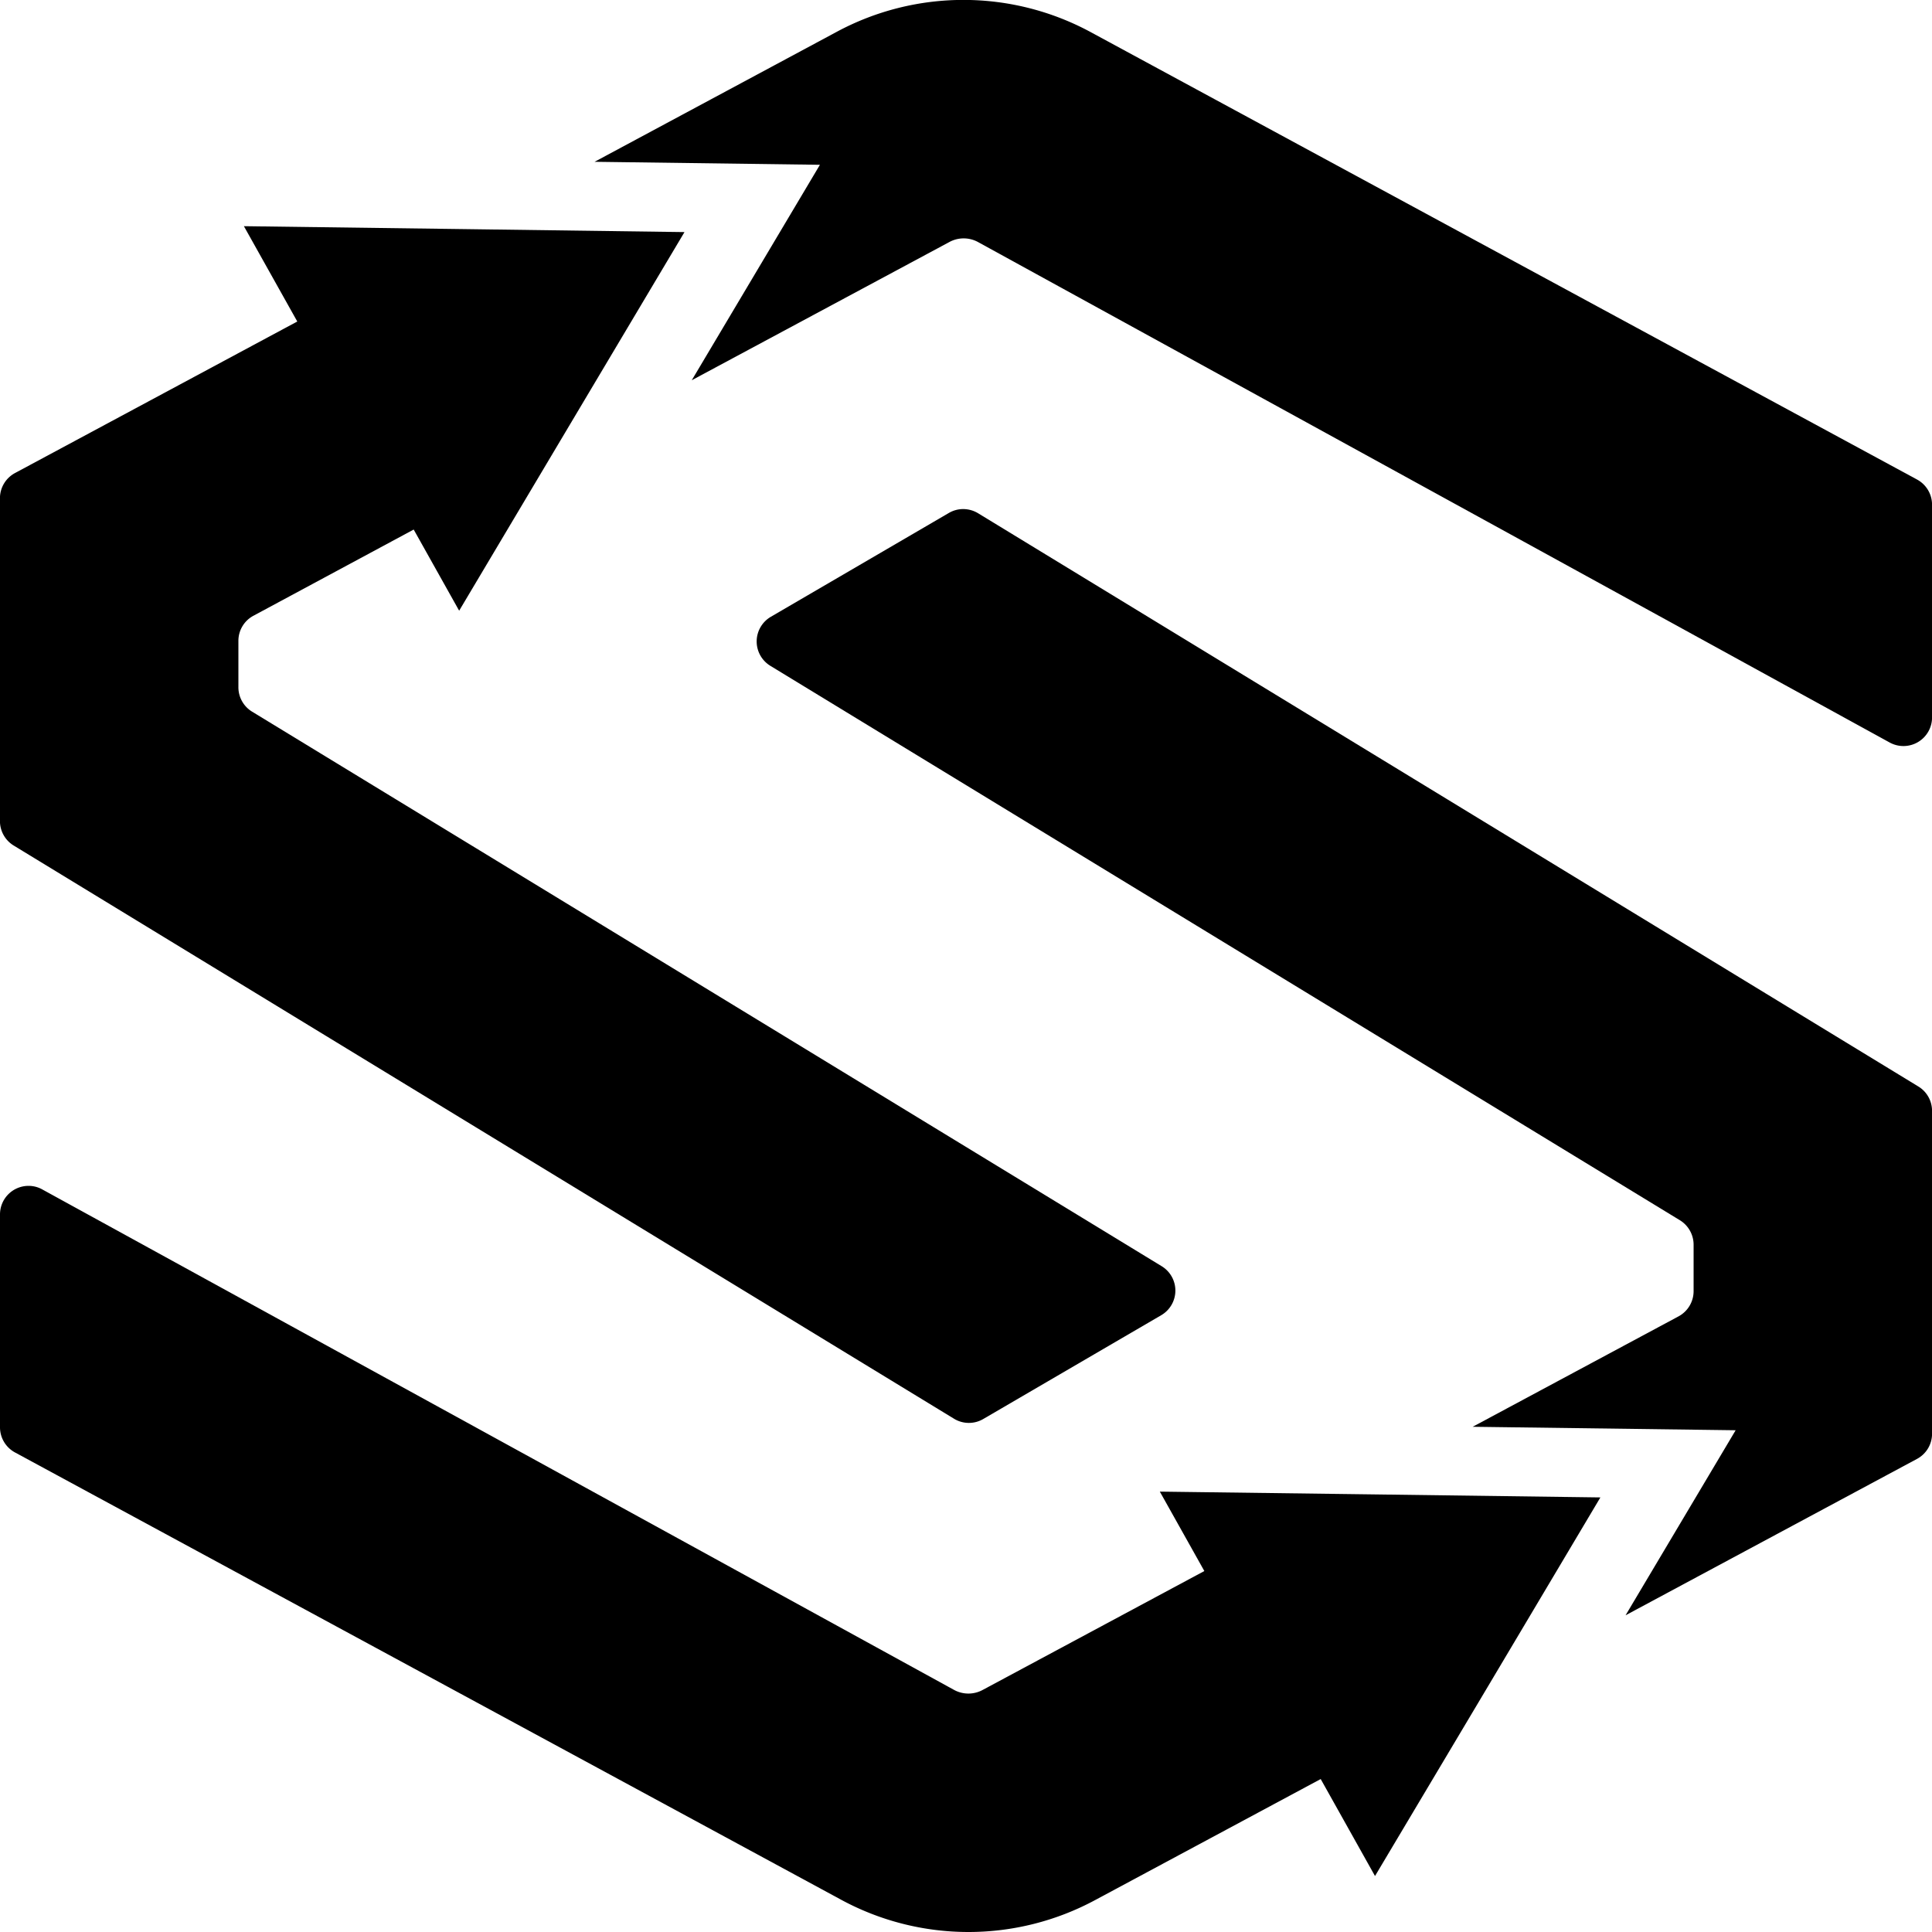
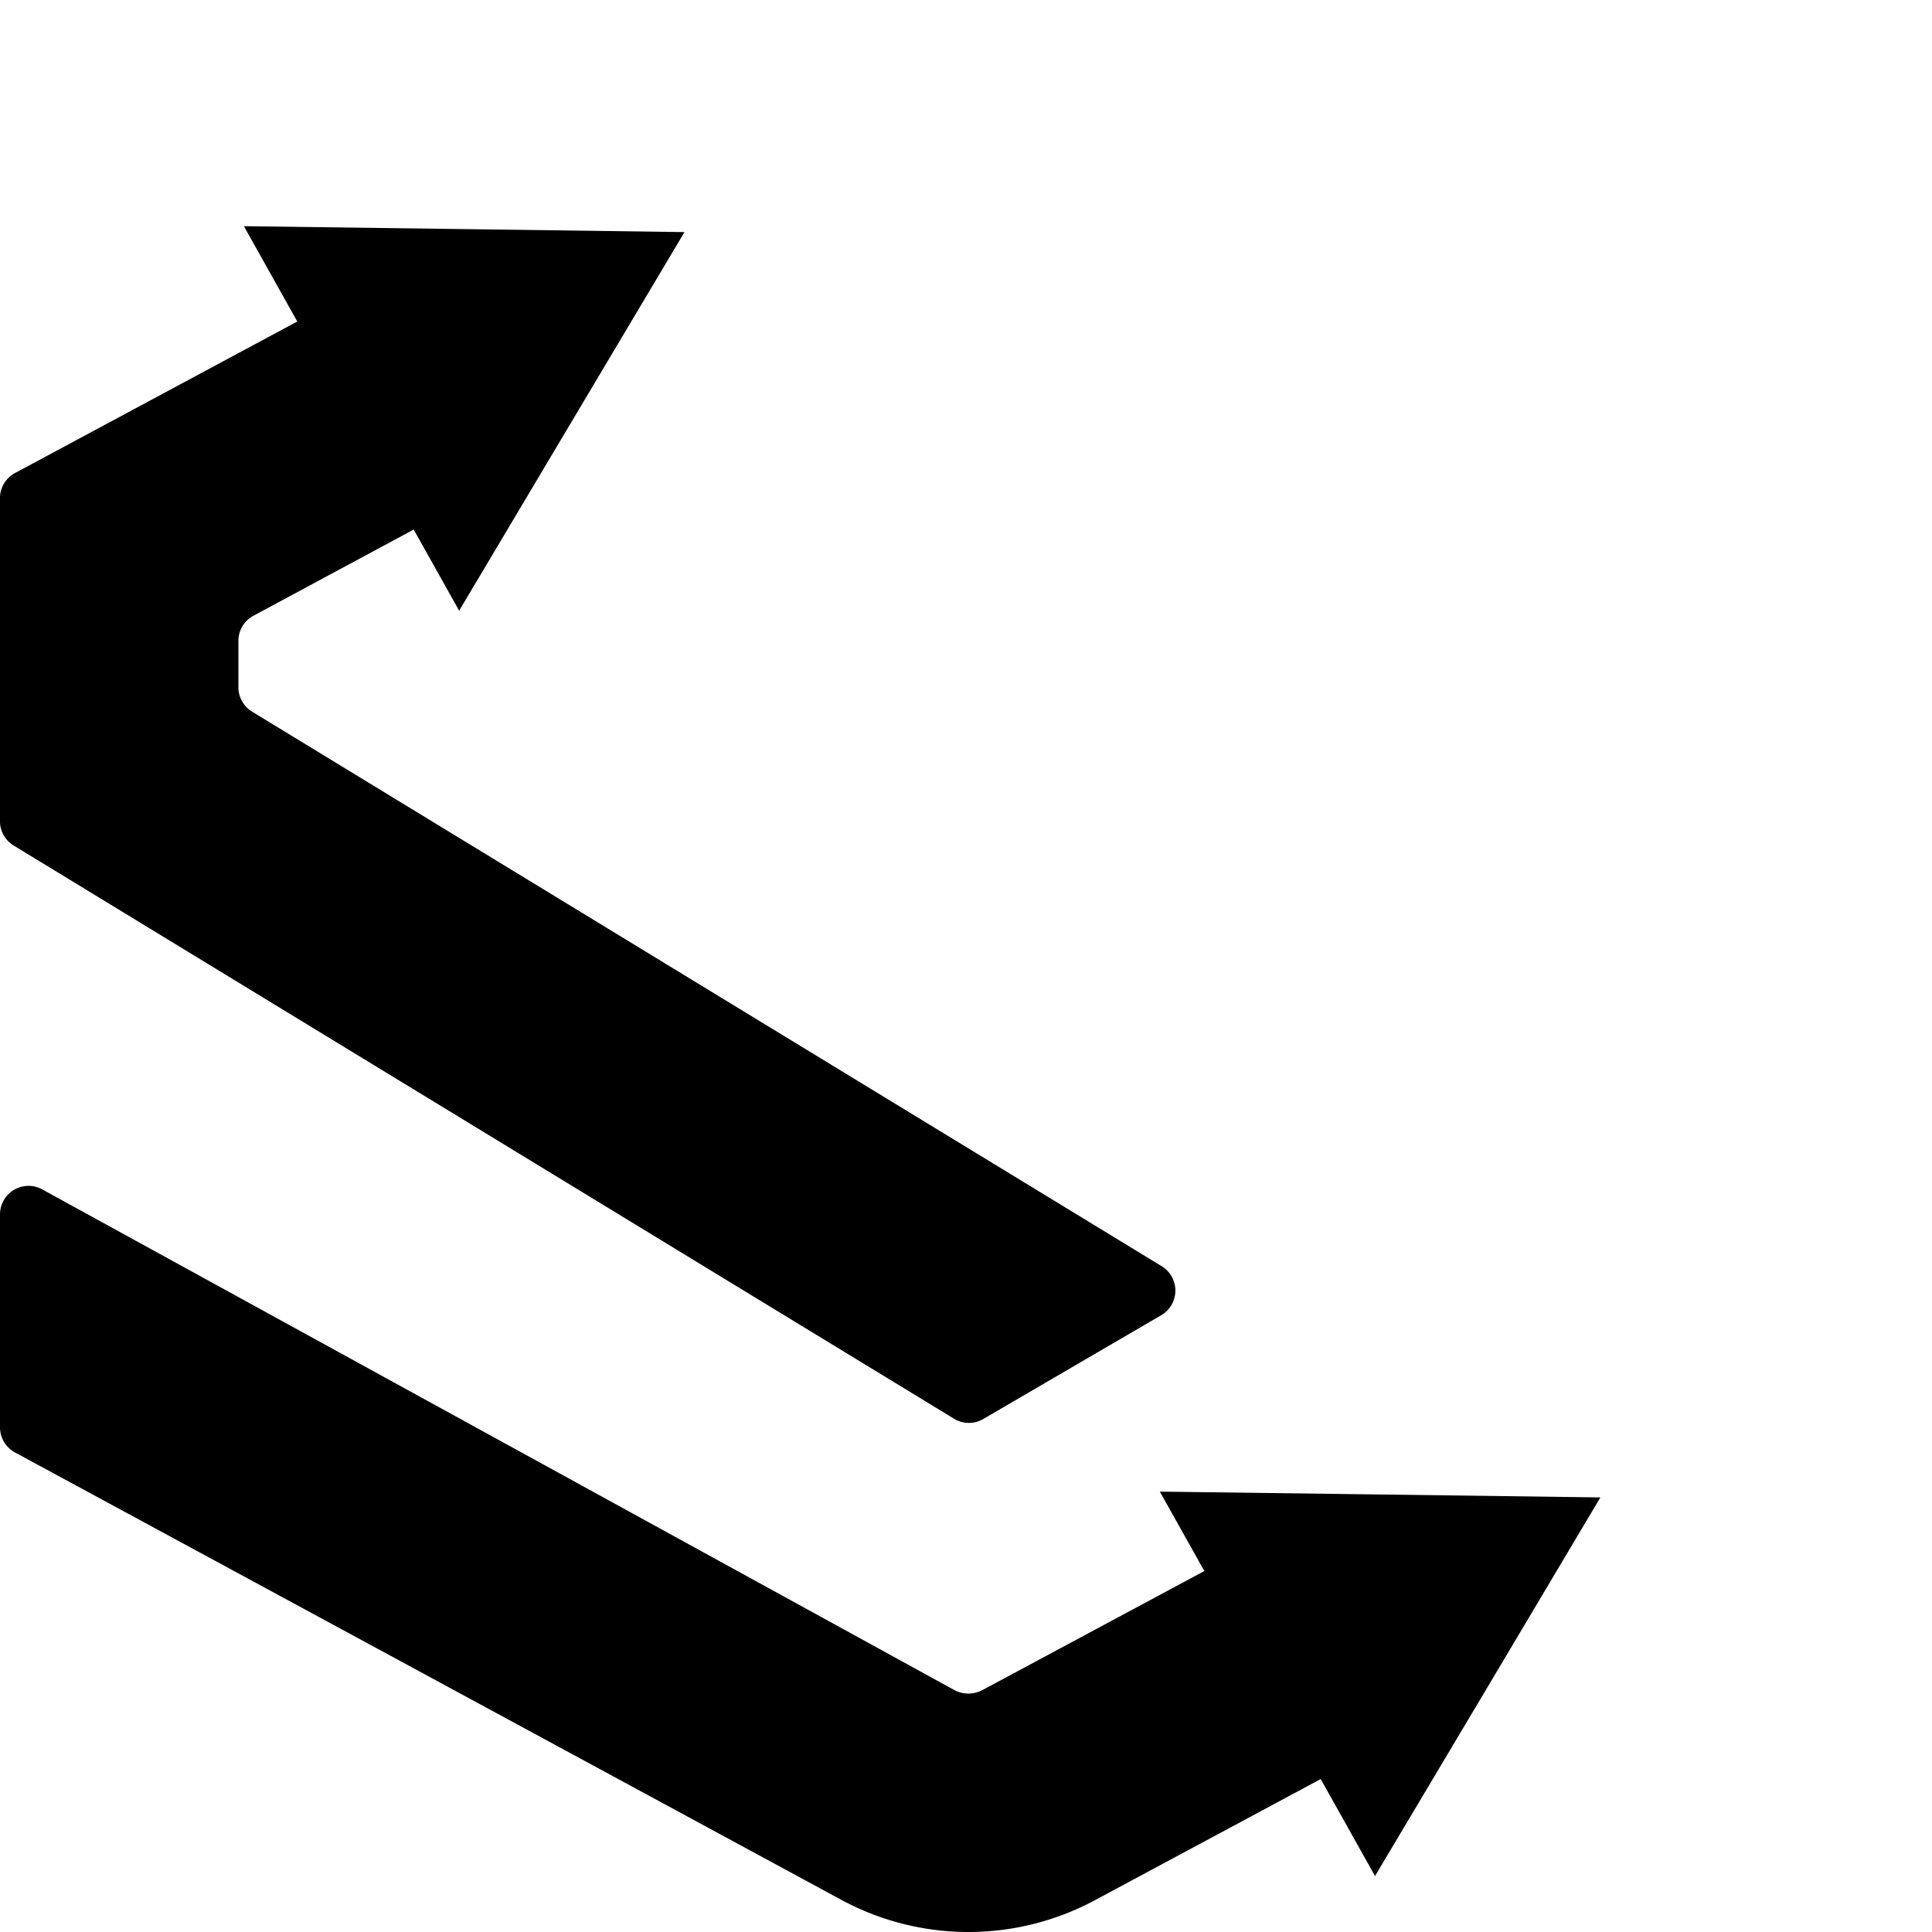
<svg xmlns="http://www.w3.org/2000/svg" width="76.875" height="76.875" viewBox="0 0 76.875 76.875">
  <defs>
    <clipPath id="clip-path">
      <path id="Path_9" data-name="Path 9" d="M0,48.529H76.875V-28.346H0Z" transform="translate(0 28.346)" />
    </clipPath>
  </defs>
  <g id="Icon" transform="translate(0 28.346)">
    <g id="Group_9" data-name="Group 9" transform="translate(0 -28.346)" clip-path="url(#clip-path)">
      <g id="Group_5" data-name="Group 5" transform="translate(30.108 20.256)">
-         <path id="Path_5" data-name="Path 5" d="M4.825.1l-7.081,4.13a1.136,1.136,0,0,0-.019,1.95L33.92,28.243a1.143,1.143,0,0,1,.542.971v1.852a1.14,1.14,0,0,1-.6,1l-8.19,4.393,10.463.138-4.38,7.363L43.35,37.738a1.134,1.134,0,0,0,.6-1V23.887a1.135,1.135,0,0,0-.545-.968L5.989.108A1.152,1.152,0,0,0,5.4-.057,1.133,1.133,0,0,0,4.825.1" transform="translate(2.819 0.057)" />
-       </g>
+         </g>
      <g id="Group_6" data-name="Group 6" transform="translate(0 47.186)">
        <path id="Path_6" data-name="Path 6" d="M0,.717V9.19a1.138,1.138,0,0,0,.6,1L33.45,27.976a10.638,10.638,0,0,0,10.135.019l8.966-4.811,2.161,3.859L59.2,19.509l4.48-7.531-8.765-.117-8.765-.114,1.771,3.16L39.1,19.639a1.192,1.192,0,0,1-1.134,0L1.681-.278a1.119,1.119,0,0,0-.545-.141A1.136,1.136,0,0,0,0,.717" transform="translate(0 0.419)" />
      </g>
      <g id="Group_7" data-name="Group 7" transform="translate(23.659 -0.001)">
-         <path id="Path_7" data-name="Path 7" d="M6.079.8l-9.63,5.169,8.966.119-5.1,8.573L10.568,9.16a1.192,1.192,0,0,1,1.134,0L47.983,29.077a1.138,1.138,0,0,0,1.684-1V19.61a1.14,1.14,0,0,0-.6-1L16.217.824A10.646,10.646,0,0,0,6.079.8" transform="translate(3.551 0.47)" />
-       </g>
+         </g>
      <g id="Group_8" data-name="Group 8" transform="translate(-0.001 9.002)">
        <path id="Path_8" data-name="Path 8" d="M7.468,2.393-3.763,8.422a1.137,1.137,0,0,0-.6,1v12.85a1.14,1.14,0,0,0,.545.971L33.6,46.052a1.133,1.133,0,0,0,1.163.011l7.081-4.13a1.135,1.135,0,0,0,.019-1.95L5.67,17.917a1.137,1.137,0,0,1-.545-.971V15.1a1.131,1.131,0,0,1,.6-1L12.1,10.671,13.909,13.9l4.483-7.534,4.483-7.531L14.11-1.284,5.344-1.4Z" transform="translate(4.362 1.398)" />
      </g>
    </g>
  </g>
</svg>